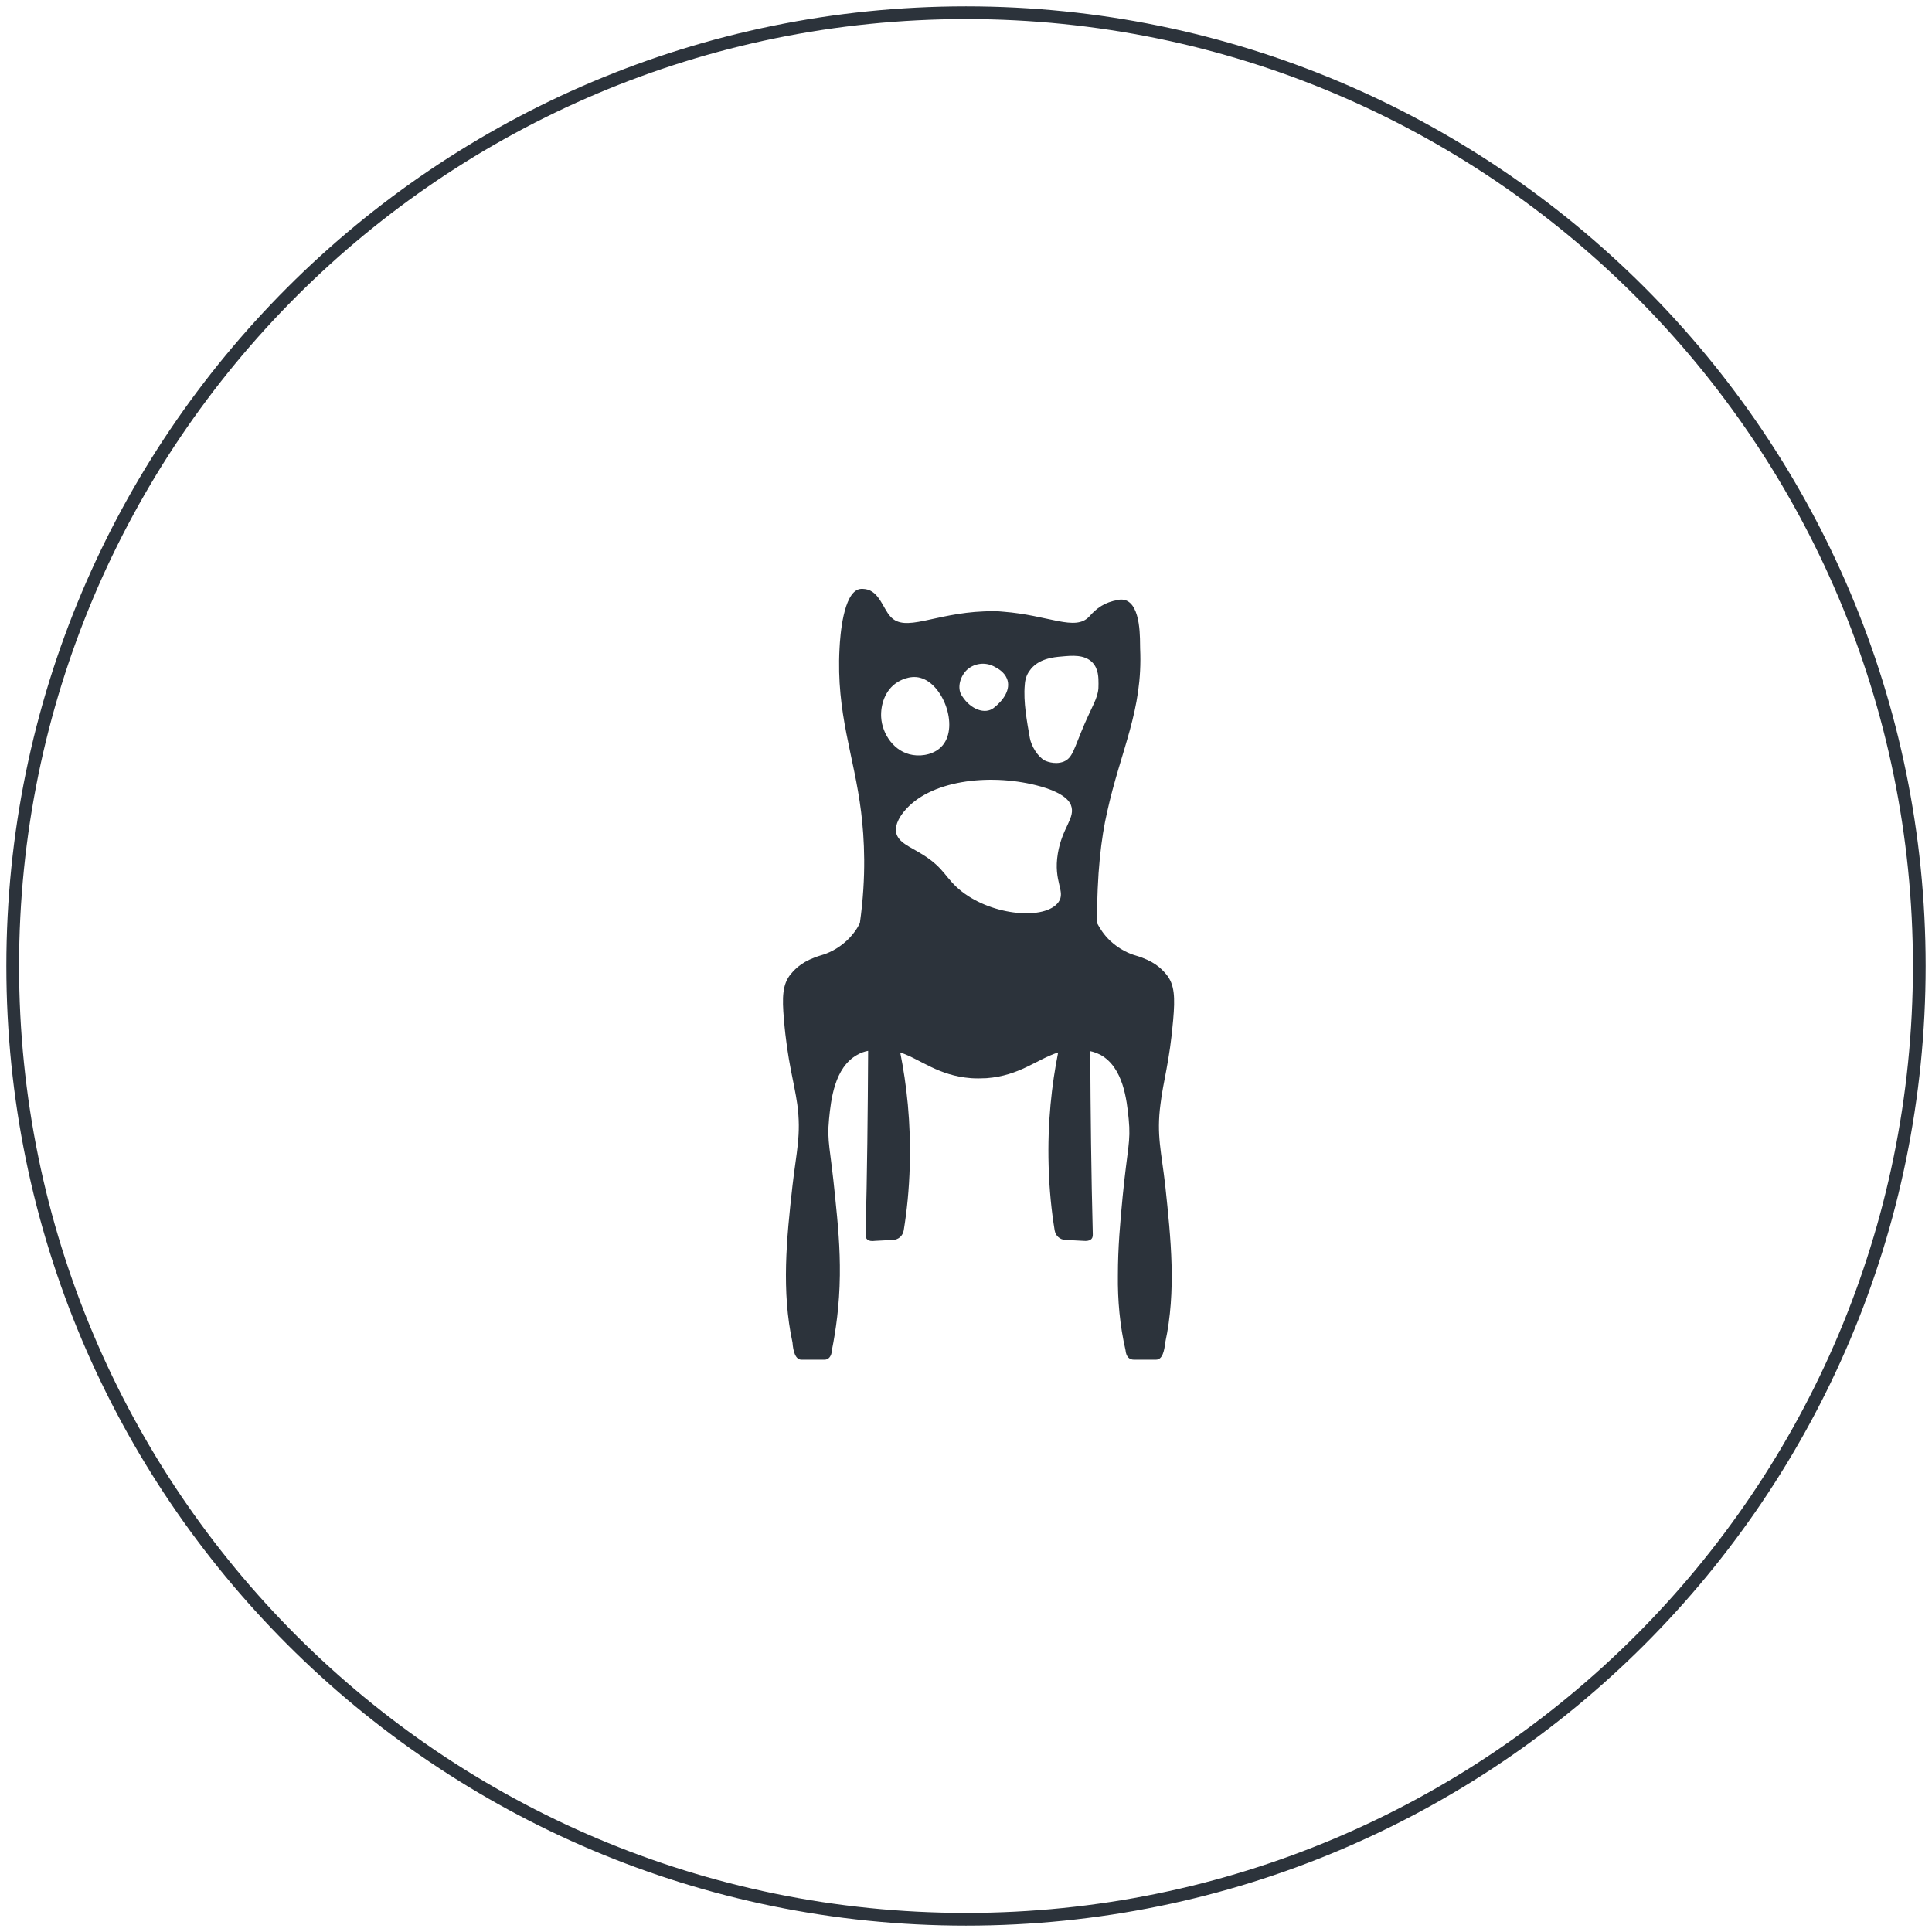
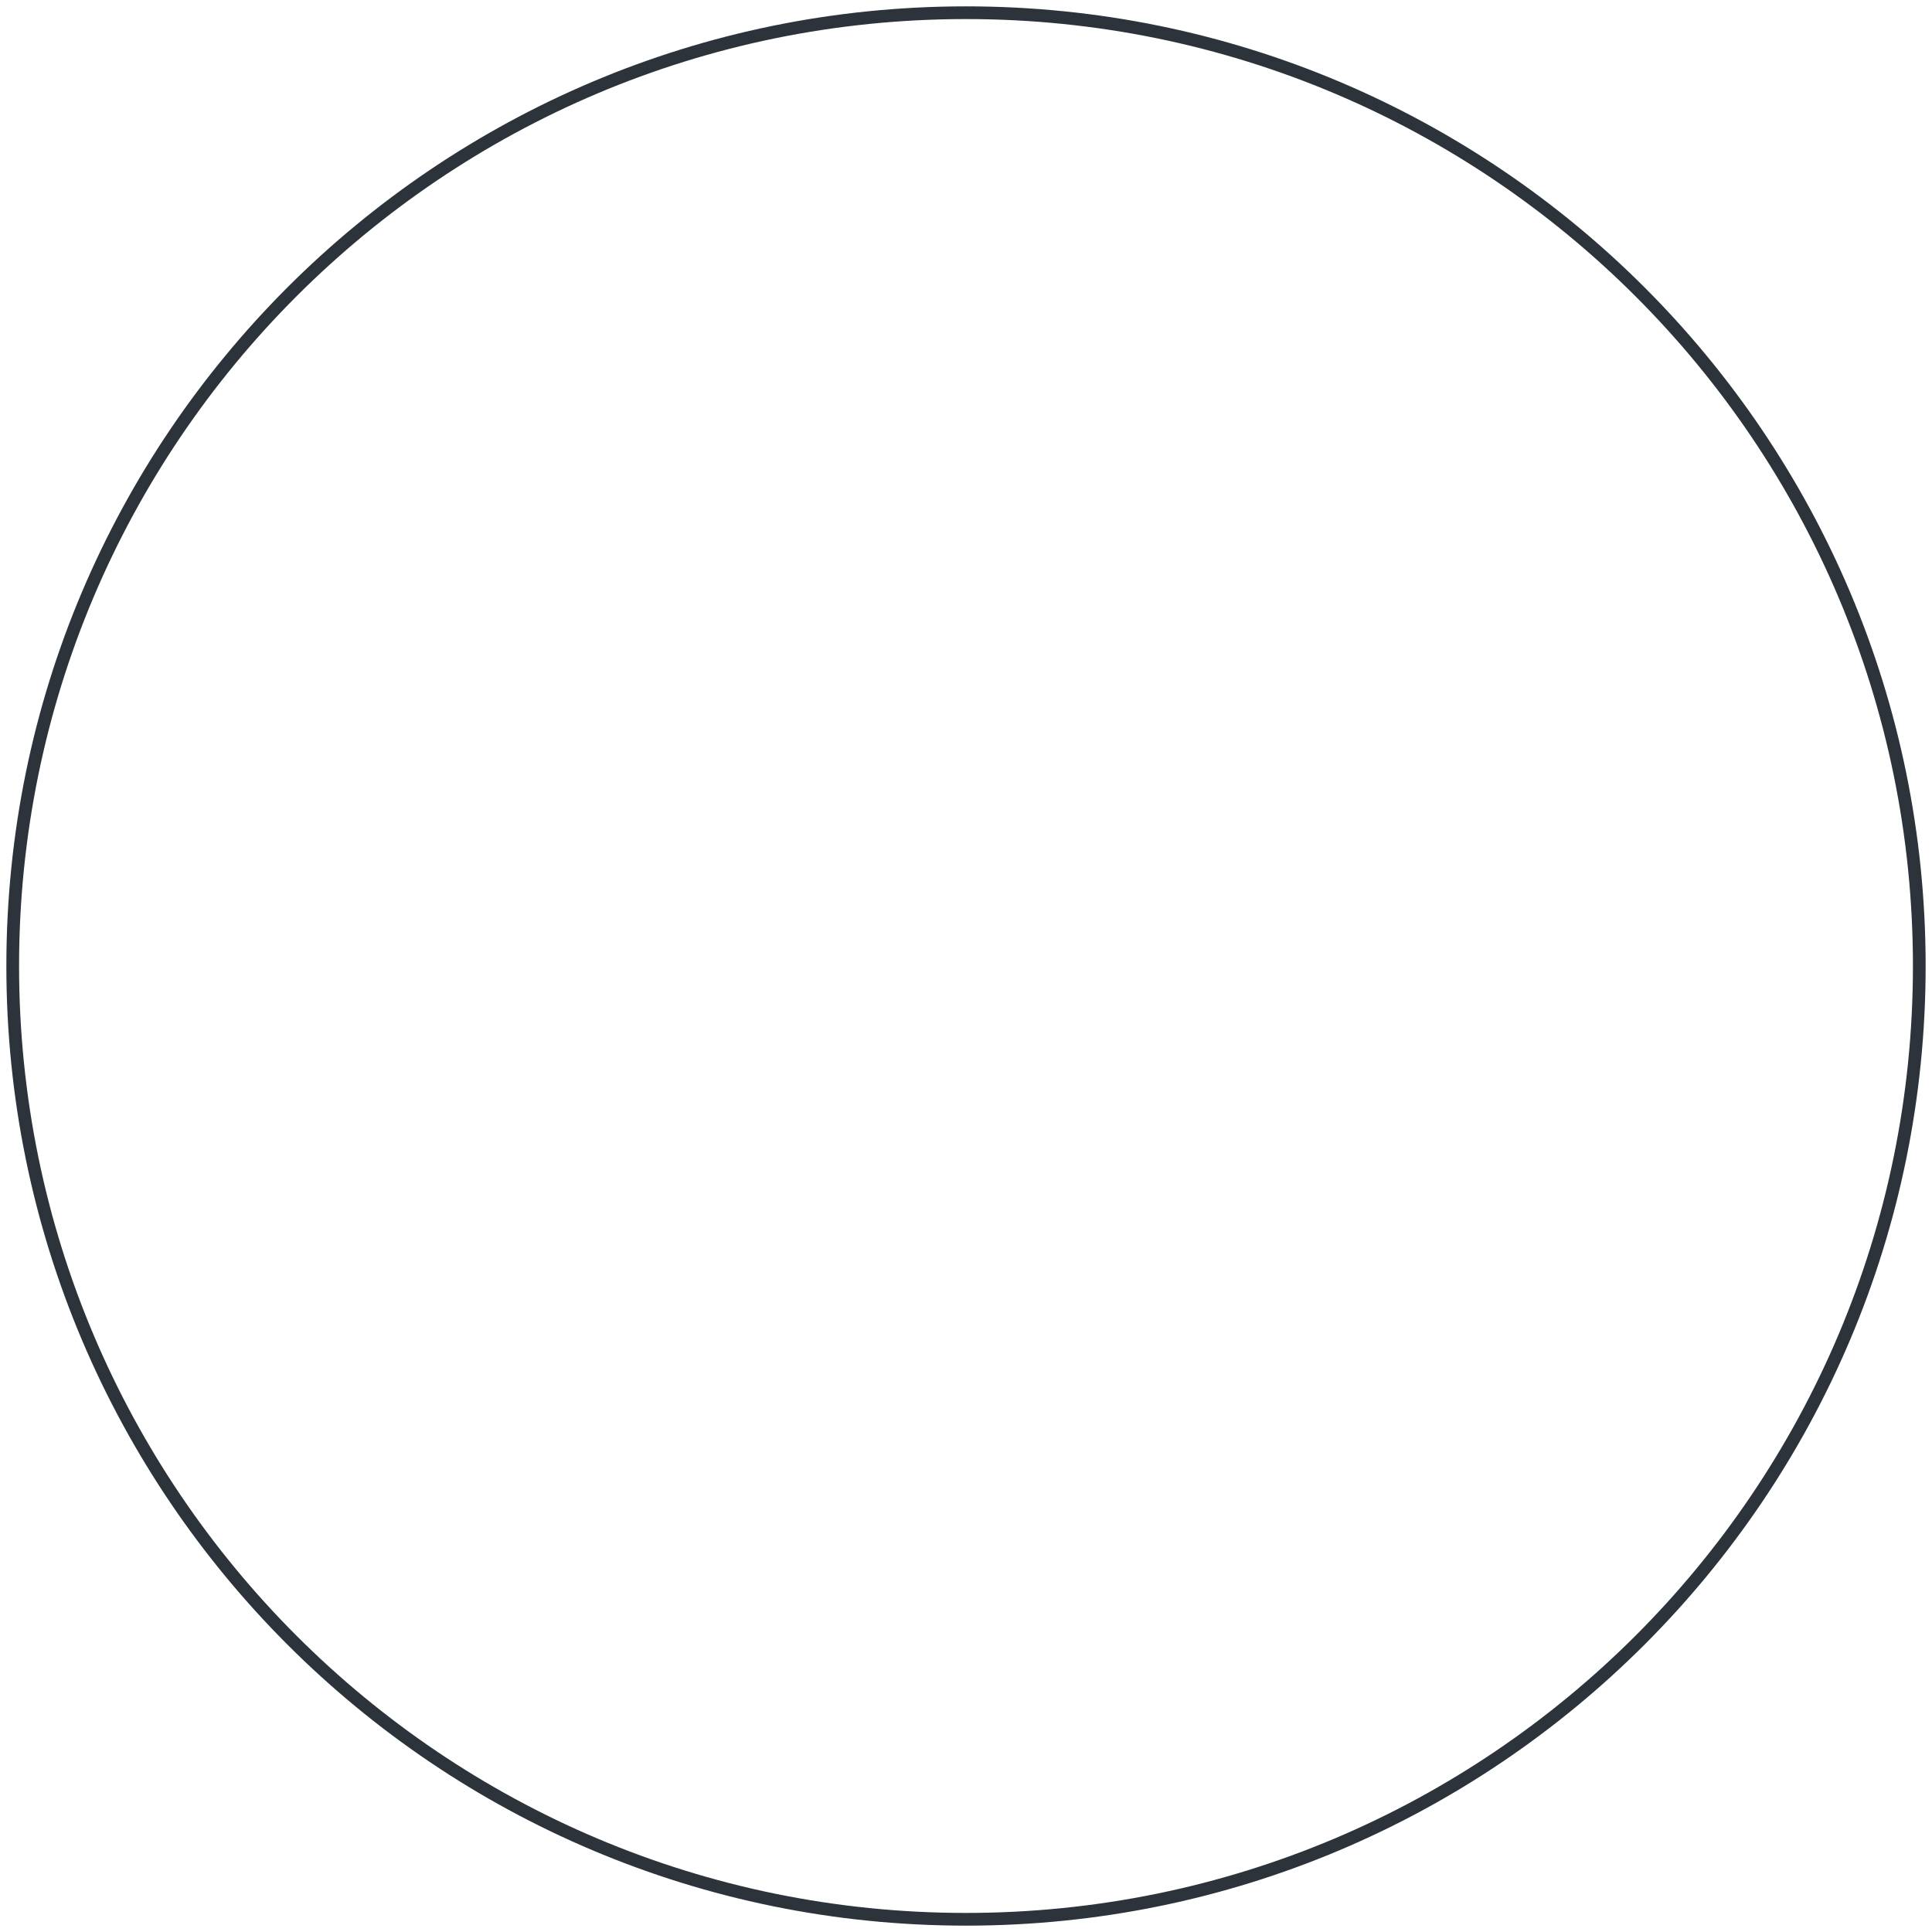
<svg xmlns="http://www.w3.org/2000/svg" id="Layer_2_00000141418420857717412910000014900689797379030957_" x="0px" y="0px" viewBox="0 0 608 608" style="enable-background:new 0 0 608 608;" xml:space="preserve">
  <style type="text/css">	.st0{fill:none;stroke:#2C333B;stroke-width:4;stroke-miterlimit:22.93;}	.st1{fill-rule:evenodd;clip-rule:evenodd;fill:#2C333B;}</style>
  <g id="Layer_4">
    <path class="st0" d="M304,4C138.3,4,4,138.3,4,304s134.3,300,300,300s300-134.3,300-300S469.7,4,304,4z" />
  </g>
  <g>
-     <path class="st1" d="M369.2,320.9c0.6-6.9,0.5-11.1-2.2-14.3c-1.6-1.9-3.9-4.2-9.6-5.9c-1.8-0.5-5-1.8-8-4.6c-2.1-2-3.3-4-4.1-5.5   c-0.2-15.4,1.3-27.2,3.1-35c4.3-19.6,11.3-32,10.4-51.5c-0.1-2.3,0.5-13.9-4.9-15.3c-0.9-0.2-1.8-0.1-2,0c-4.3,0.7-6.8,2.6-9.1,5.2   c-4.4,4.8-12.7-0.4-27.1-1.5c-1.8-0.2-3.8-0.2-6-0.1c-15.8,0.6-24.9,6.8-29.5,1.6c-2.3-2.5-3.5-7.9-7.8-8.6c-0.3,0-1.2-0.2-2,0   c-5,1.3-6,14.5-6.2,18.7c-1.1,20.6,4.6,33.6,6.8,51.5c1,8.2,1.7,20-0.4,34.9c-0.7,1.5-2,3.5-4.1,5.5c-3,2.8-6.2,4.1-8,4.6   c-5.7,1.7-8,4-9.6,5.9c-2.7,3.2-2.8,7.4-2.2,14.3c1.1,13.2,3.2,19.6,4.2,26.7c1.3,9.6-0.3,15-1.5,25.6c-1.9,16.9-3.5,33.2,0,49.4   c0.2,2.7,0.9,5.5,2.9,5.4c2.2,0,4.5,0,6.7,0c0.4,0,1.1,0.1,1.7-0.4c0.9-0.7,1.1-2,1.1-2.6c1.2-6,2.4-14.1,2.5-23.6   c0.1-8.5-0.6-16.1-1.5-24.8c-1.5-15.3-2.6-17.1-1.9-24.3c0.6-6.1,1.7-16.2,8.8-20.2c1.2-0.7,2.4-1.1,3.5-1.3   c-0.1,19.4-0.3,38.7-0.8,57.7c-0.1,1.6,0.8,2.4,3,2.1c1.9-0.1,3.8-0.2,5.7-0.3c1.7-0.1,3-1.3,3.3-3c1-6.1,1.7-12.9,1.9-20.3   c0.4-13.7-1-25.7-3-35.7c6.5,2.2,11.9,7.3,22.3,8.1c1.4,0.1,3.1,0.1,4.9,0c10.4-0.8,15.7-5.9,22.5-8.1c-2,10-3.4,22-3,35.7   c0.2,7.4,0.9,14.2,1.9,20.3c0.3,1.7,1.6,2.9,3.3,3c1.9,0.1,3.8,0.2,5.7,0.3c2.1,0.2,3.1-0.5,3-2.1c-0.5-19-0.7-38.3-0.8-57.6   c1,0.2,2.1,0.6,3.3,1.2c7.1,4,8.2,14.1,8.8,20.2c0.7,7.2-0.4,9-1.9,24.3c-0.8,8.4-1.5,16.1-1.5,24.8c-0.1,7.9,0.6,15.8,2.4,23.6   c0.2,2.1,1.2,3.1,2.9,3c2.2,0,4.5,0,6.7,0c2,0,2.6-2.7,2.9-5.4c3.5-16.2,1.8-32.5,0-49.4c-1.2-10.6-2.8-15.9-1.5-25.6   C366,340.5,368.1,334.1,369.2,320.9z M304,211.1c2.3-2.4,6.2-3,9.3-1.1c0.7,0.4,2.7,1.4,3.6,3.6c1.3,3.3-1.1,6.8-4.2,9.2   c-2.7,2.1-7.2,0.5-9.9-3.7C301.2,216.9,301.9,213.4,304,211.1z M277.3,225.7c-0.2-3.7,1.1-8.5,5.1-11c0.6-0.4,3.8-2.3,7.2-1.4   c7.2,1.9,12.1,15.1,7.1,21.2c-2.3,2.8-6.3,3.6-9.4,3.1C281.4,236.7,277.6,231,277.3,225.7z M332.9,268.6c-1.5,9,2.6,11.9,0.2,15.3   c-4.1,5.7-20.6,4.4-30.5-3.4c-5.2-4.1-5.2-7.2-12.3-11.6c-4-2.5-7.6-3.7-8.3-6.9c-0.1-0.6-0.5-2.9,2.4-6.5c8-10,26.8-12.1,41.6-8.4   c9.2,2.3,10.6,5.3,11,6.2C338.6,257.4,334.3,260.2,332.9,268.6z M341.4,227.6c-3.6,8.4-3.8,10.9-6.7,12.1c-2.9,1.1-5.8-0.3-6-0.4   c-2.3-1.4-4.1-4.5-4.6-7c-0.9-5.1-2.1-11.5-1.6-16.8c0.1-1.7,0.6-3.2,1.5-4.4c2.6-3.8,7.5-4.3,10.1-4.5c3.2-0.3,7.2-0.7,9.7,1.9   c1.9,2,1.9,4.8,1.9,6.7C345.8,219.1,344.5,220.6,341.4,227.6z" />
-   </g>
+     </g>
</svg>